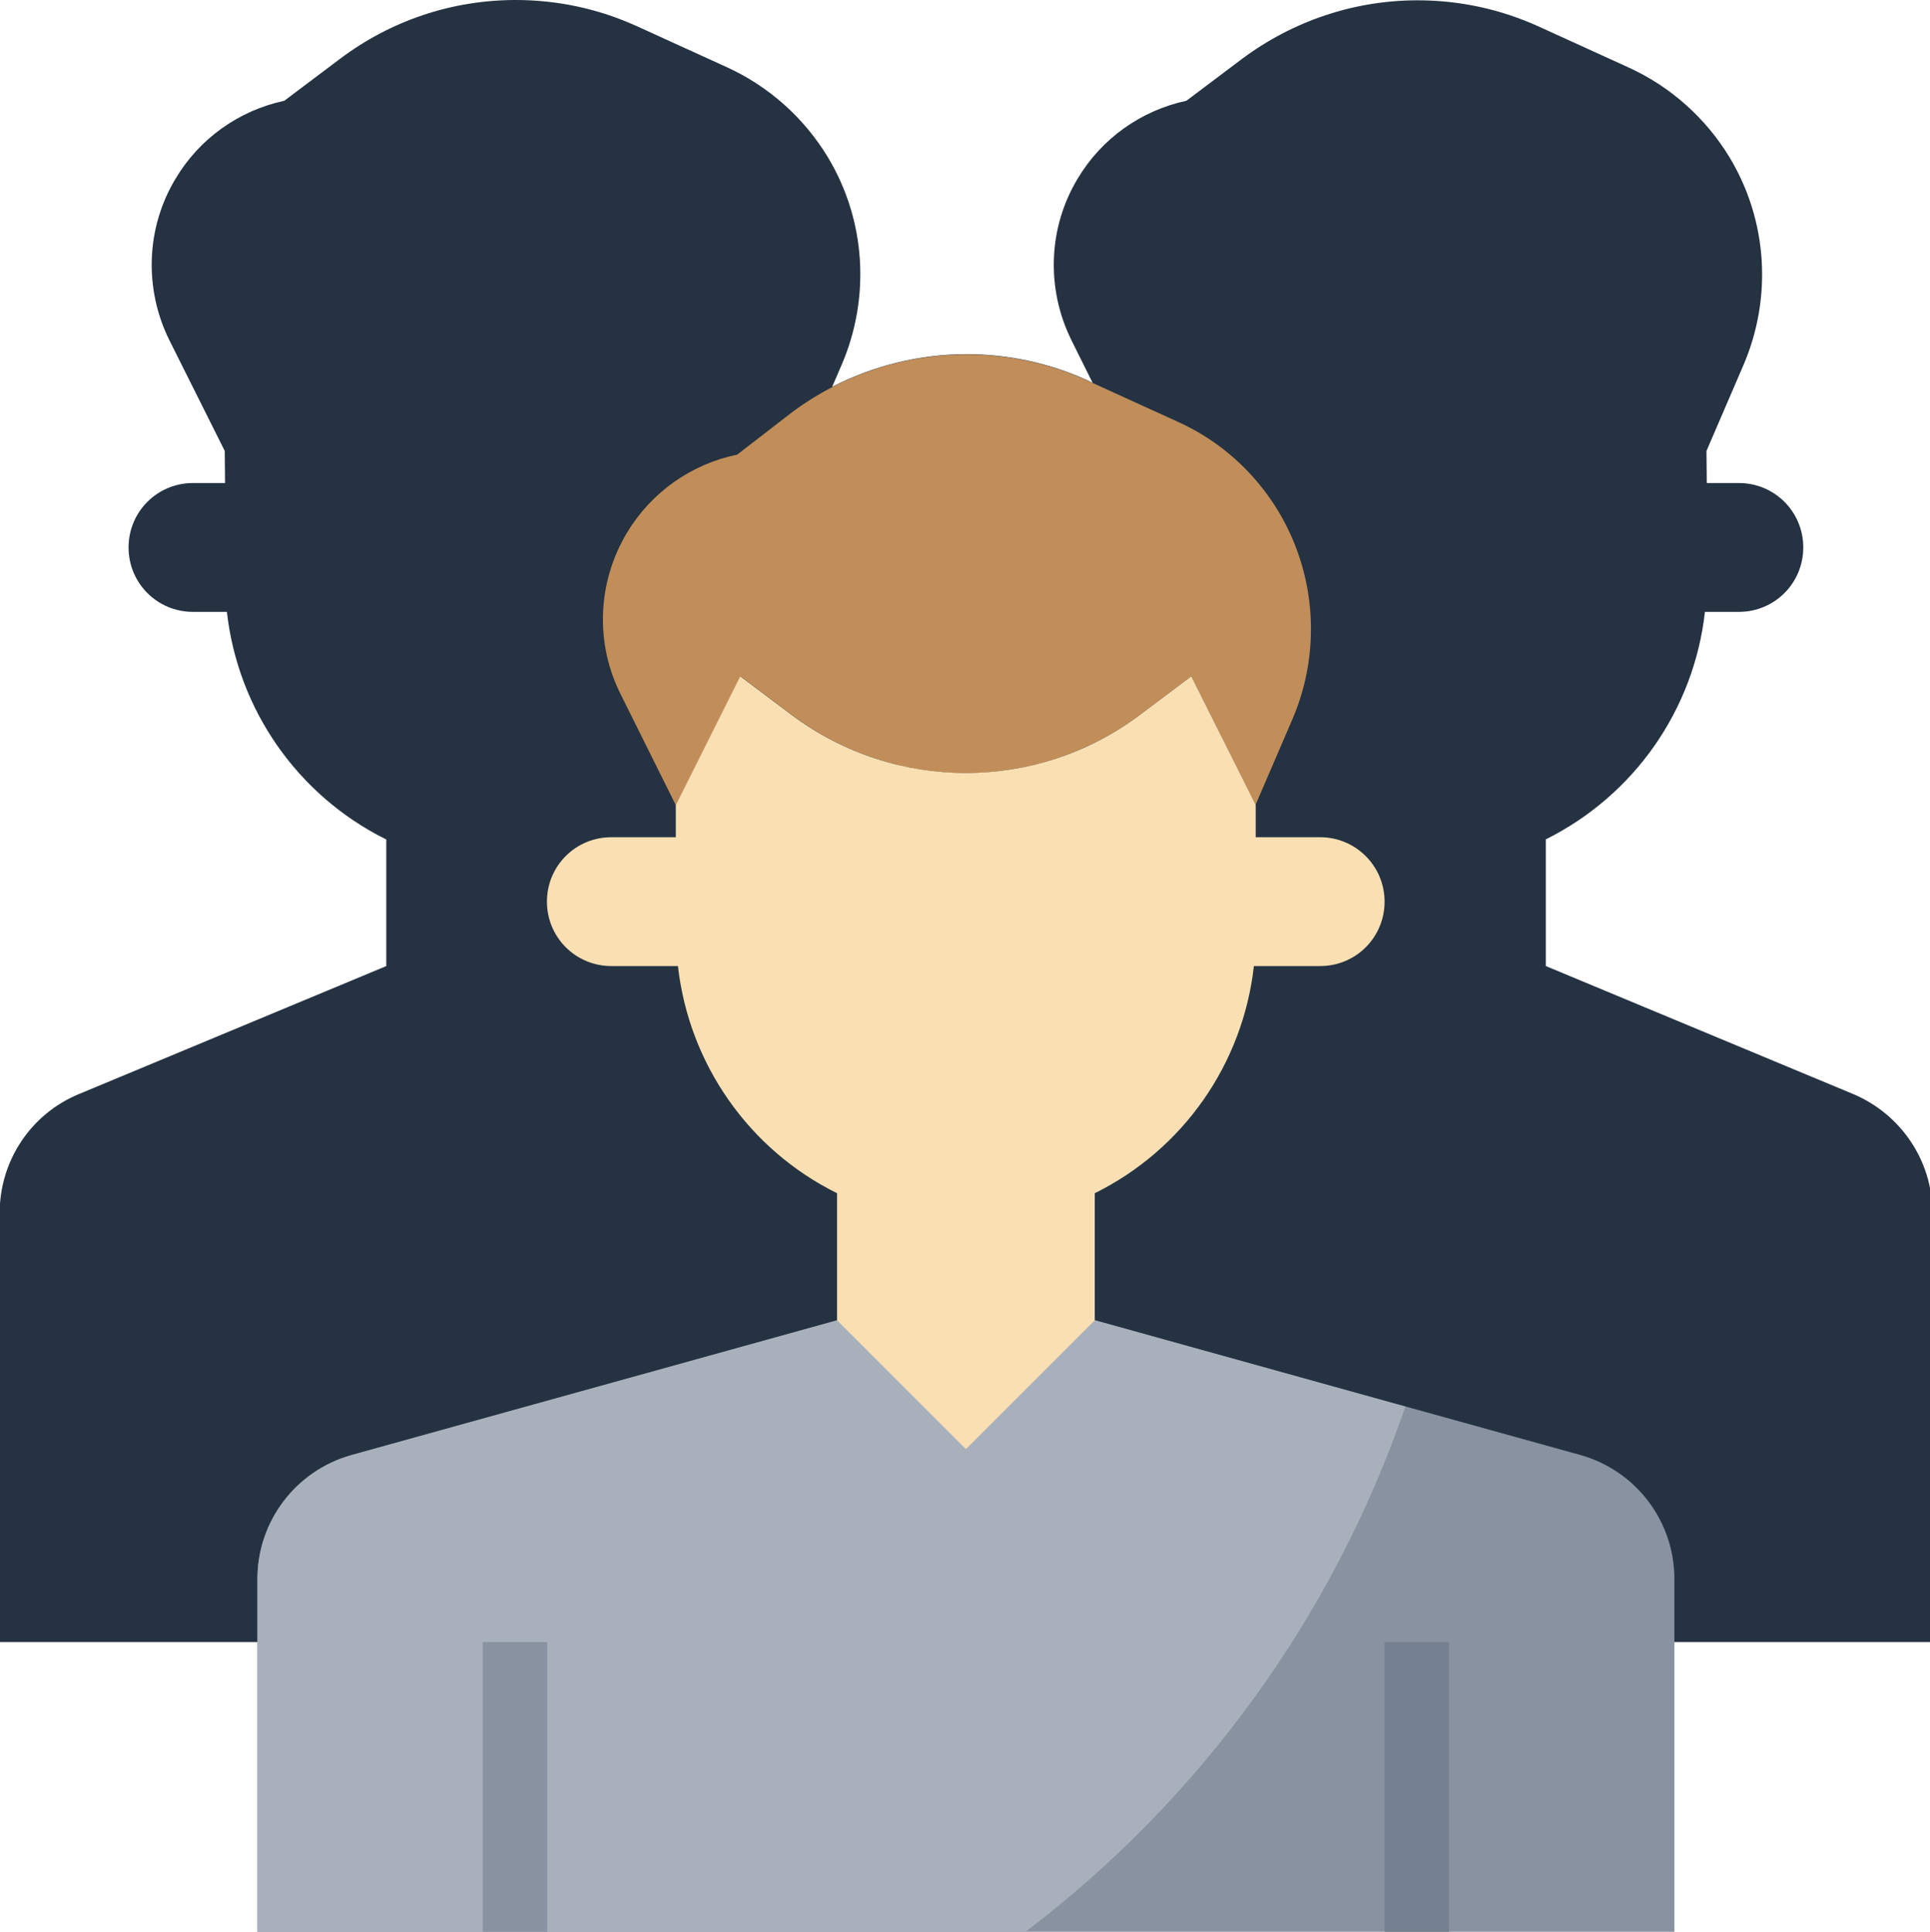
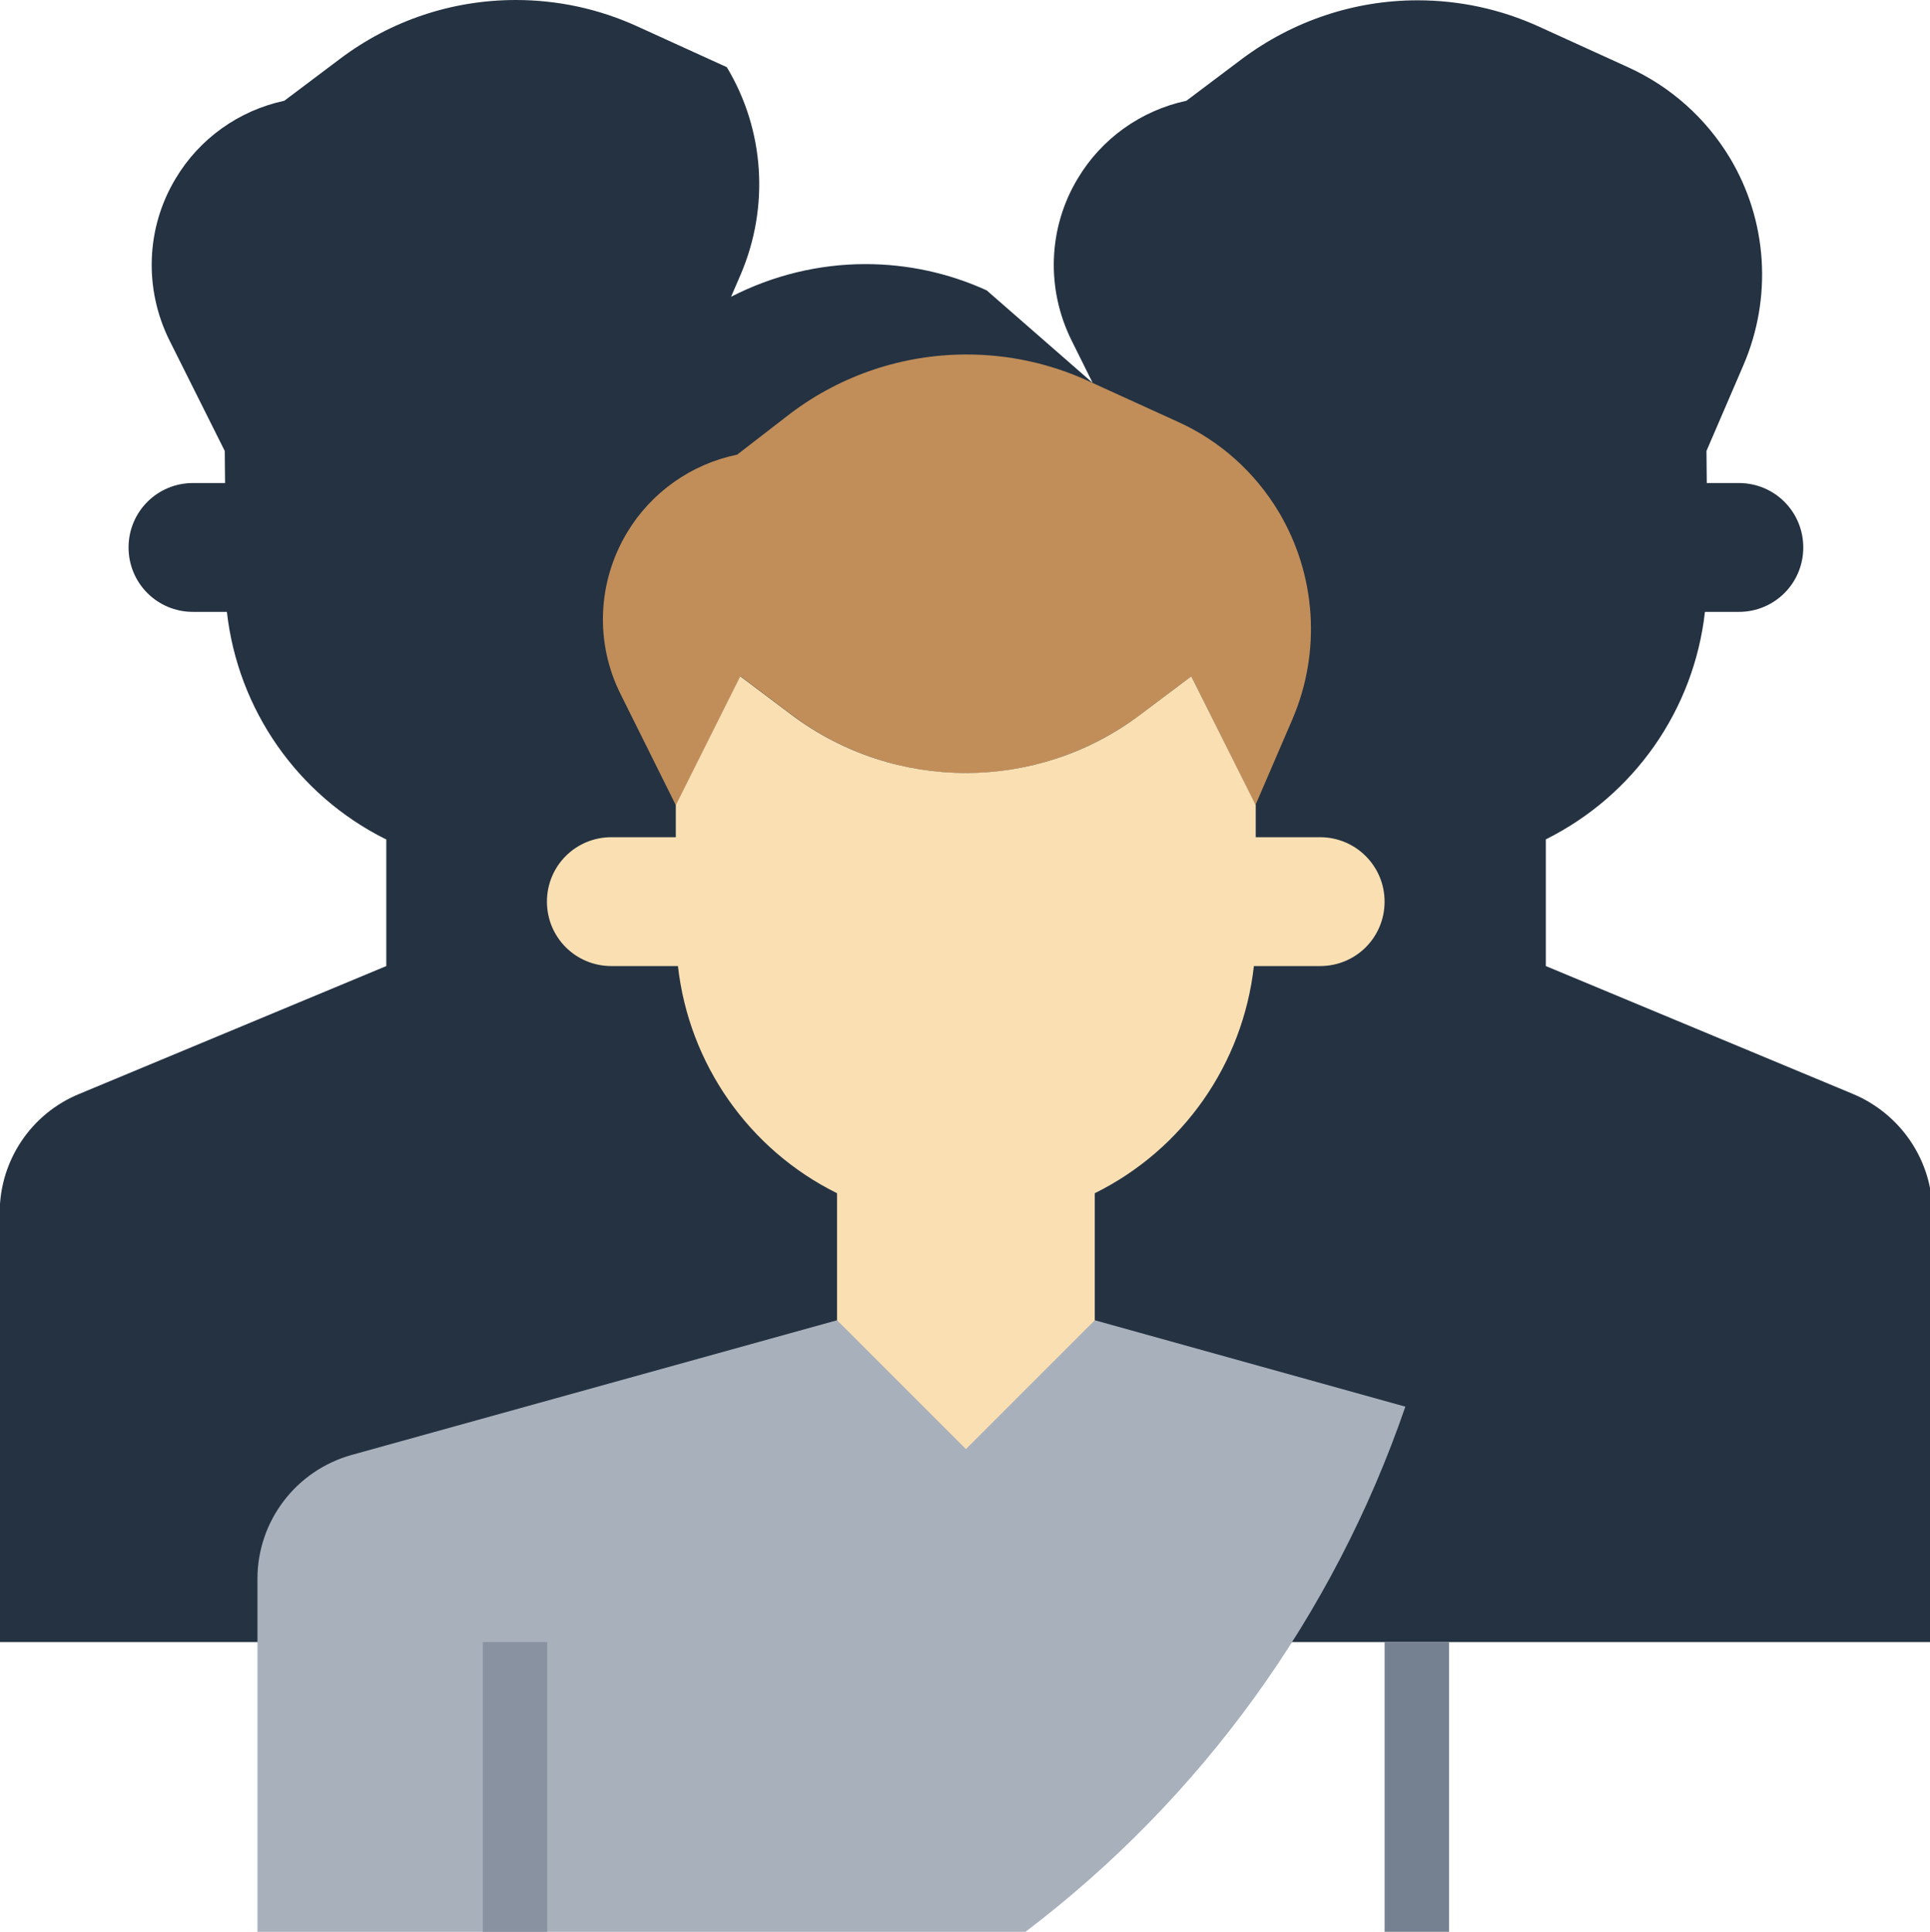
<svg xmlns="http://www.w3.org/2000/svg" version="1.1" id="Layer_1" x="0px" y="0px" viewBox="0 0 632 632.8" style="enable-background:new 0 0 632 632.8;" xml:space="preserve">
  <style type="text/css">
	.st0{fill:#243242;}
	.st1{fill:#8892A0;}
	.st2{fill:#A8B0BC;}
	.st3{fill:#C18E59;}
	.st4{fill:#FADFB2;}
	.st5{fill:#758190;}
</style>
  <g>
-     <path class="st0" d="M357.8,125.4l-6.9-13.9c-8.4-16.9-7.7-36.9,2-53c7.8-13.1,20.7-22.3,35.6-25.5l18.2-13.7   c16.6-12.4,36.7-19.2,57.5-19.2c13.7,0,27.2,2.9,39.7,8.6l29.4,13.4c13.8,6.3,25.3,16.6,33.1,29.5c12.4,20.6,14,45.9,4.5,68   l-12.1,28.1l0.1,10.5h10.5c11.7,0,21.1,9.4,21.1,21.1s-9.4,21.1-21.1,21.1h-11.1c-3.6,32.1-23.2,60.1-52.1,74.5v41.5l100.6,41.9   c15.7,6.6,26,21.9,26,38.9v140.6H-0.1V397.2c0-17,10.2-32.4,26-38.9l100.6-41.9v-41.5l-0.3-0.1c-28.8-14.4-48.3-42.4-51.9-74.4   H63.2c-11.7,0-21.1-9.4-21.1-21.1s9.4-21.1,21.1-21.1h10.5l-0.1-10.5l-18.1-36.2c-8.4-16.9-7.7-36.9,2-53   c7.8-13.1,20.7-22.3,35.6-25.5l18.2-13.7C128,6.7,148.1,0,168.9,0c13.7,0,27.2,2.9,39.7,8.6L238,22c13.8,6.3,25.3,16.6,33.1,29.5   c12.4,20.6,14,45.9,4.5,68l-3.1,7.2c13.6-7,28.7-10.7,44-10.7c13.7,0,27.2,2.9,39.7,8.6L357.8,125.4z" />
-     <path class="st1" d="M358.5,432.4l158.9,44.1c18.3,5.1,30.9,21.7,30.9,40.6v115.6h-464V517.2c0-18.9,12.6-35.6,30.9-40.6   l158.9-44.1" />
+     <path class="st0" d="M357.8,125.4l-6.9-13.9c-8.4-16.9-7.7-36.9,2-53c7.8-13.1,20.7-22.3,35.6-25.5l18.2-13.7   c16.6-12.4,36.7-19.2,57.5-19.2c13.7,0,27.2,2.9,39.7,8.6l29.4,13.4c13.8,6.3,25.3,16.6,33.1,29.5c12.4,20.6,14,45.9,4.5,68   l-12.1,28.1l0.1,10.5h10.5c11.7,0,21.1,9.4,21.1,21.1s-9.4,21.1-21.1,21.1h-11.1c-3.6,32.1-23.2,60.1-52.1,74.5v41.5l100.6,41.9   c15.7,6.6,26,21.9,26,38.9v140.6H-0.1V397.2c0-17,10.2-32.4,26-38.9l100.6-41.9v-41.5l-0.3-0.1c-28.8-14.4-48.3-42.4-51.9-74.4   H63.2c-11.7,0-21.1-9.4-21.1-21.1s9.4-21.1,21.1-21.1h10.5l-0.1-10.5l-18.1-36.2c-8.4-16.9-7.7-36.9,2-53   c7.8-13.1,20.7-22.3,35.6-25.5l18.2-13.7C128,6.7,148.1,0,168.9,0c13.7,0,27.2,2.9,39.7,8.6L238,22c12.4,20.6,14,45.9,4.5,68l-3.1,7.2c13.6-7,28.7-10.7,44-10.7c13.7,0,27.2,2.9,39.7,8.6L357.8,125.4z" />
    <path class="st2" d="M460.2,460.7l-101.7-28.3h-84.4l-158.9,44.1c-18.3,5.1-30.9,21.7-30.9,40.6v115.6h251.5   C393.4,589,436.7,529.1,460.2,460.7L460.2,460.7z" />
    <path class="st3" d="M411.1,263.7l12.1-28.1c9.5-22.1,7.8-47.4-4.5-68c-7.8-13-19.3-23.3-33.1-29.5l-29.4-13.4   c-12.5-5.7-26-8.6-39.7-8.6c-20.7,0-40.9,6.7-57.5,19.2l-17.6,13.6c-15.1,3.1-28.2,12.4-36.1,25.6c-9.7,16.2-10.5,36.2-2,53   l18,36.2h0.1l21.1-42.2l16.9,12.7c16.4,12.3,36.4,19,56.9,19c20.5,0,40.5-6.7,56.9-19l16.9-12.7L411.1,263.7L411.1,263.7   L411.1,263.7z" />
    <path class="st4" d="M432.3,274.2h-21.1v-10.5l-21.1-42.2l-16.9,12.7c-33.7,25.3-80.1,25.3-113.9,0l-16.9-12.7l-21.1,42.2v10.5   h-21.1c-11.7,0-21.1,9.4-21.1,21.1s9.4,21.1,21.1,21.1H222c3.6,32,23.2,60.1,52.1,74.4v41.6l42.2,42.2l42.2-42.2v-41.6   c28.9-14.3,48.5-42.3,52.1-74.4h21.7c11.7,0,21.1-9.4,21.1-21.1S443.9,274.2,432.3,274.2L432.3,274.2z" />
    <rect x="158.1" y="537.8" class="st1" width="21.1" height="94.9" />
    <rect x="453.4" y="537.8" class="st5" width="21.1" height="94.9" />
  </g>
</svg>